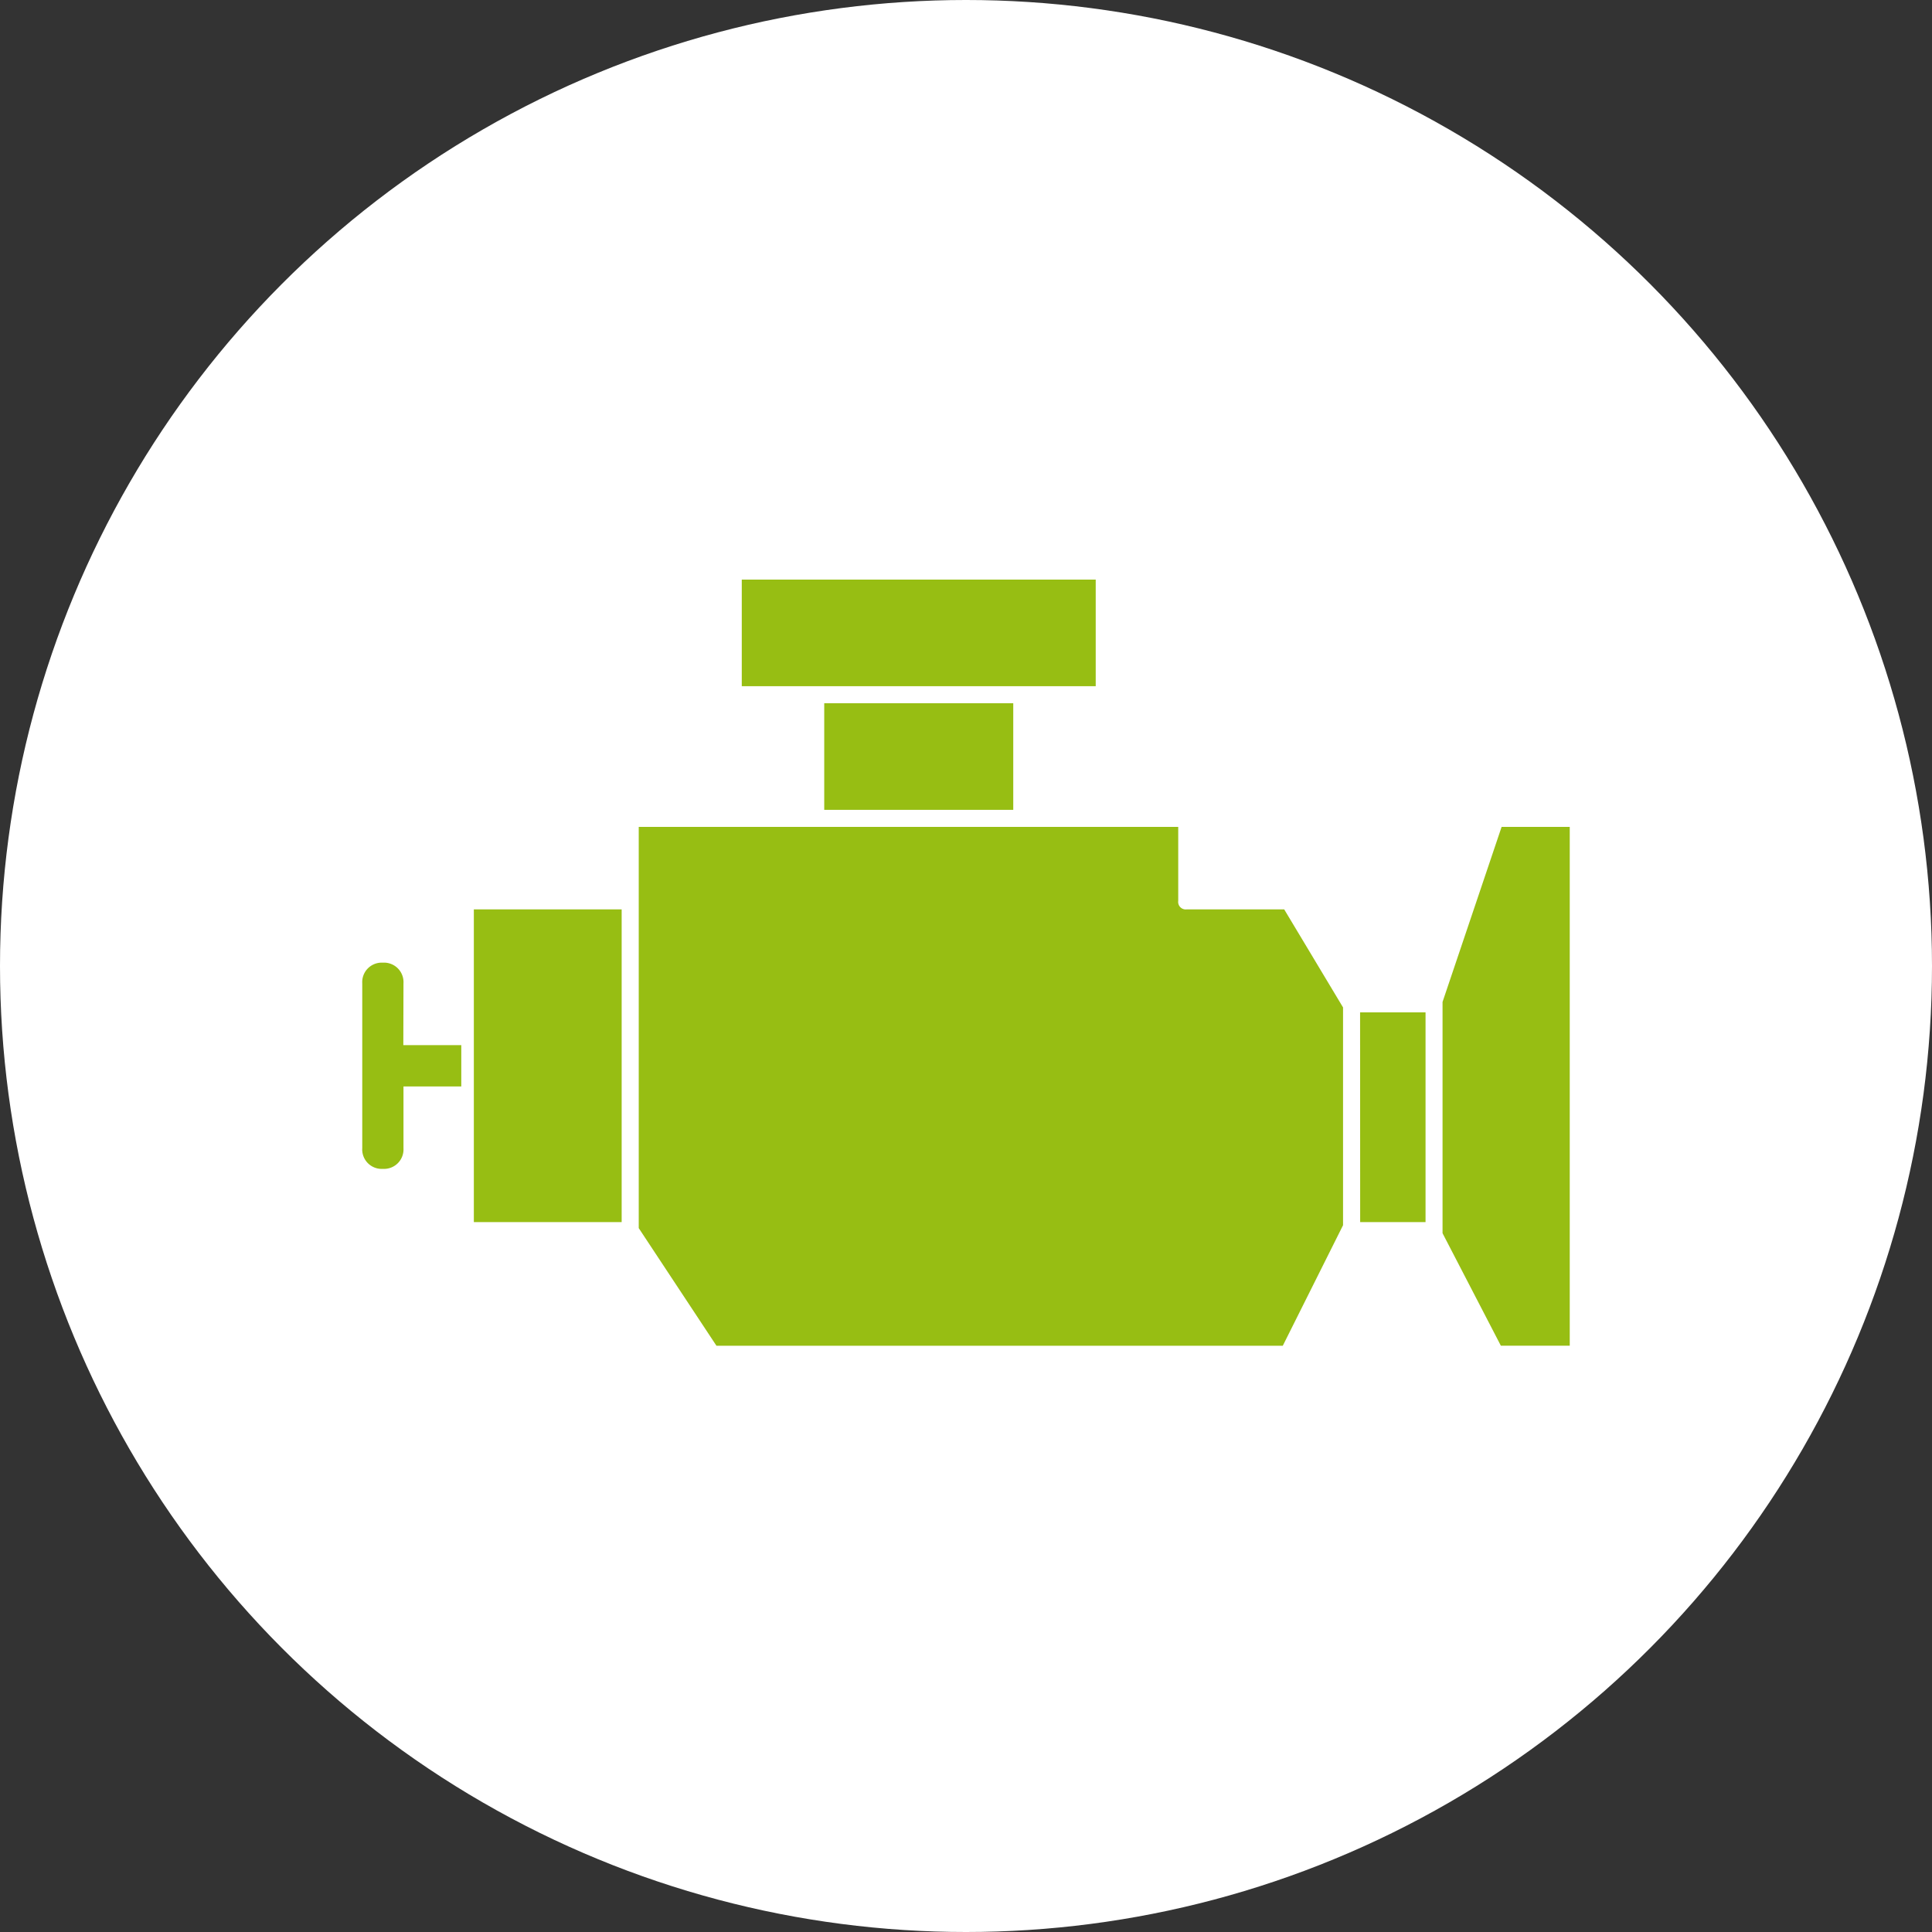
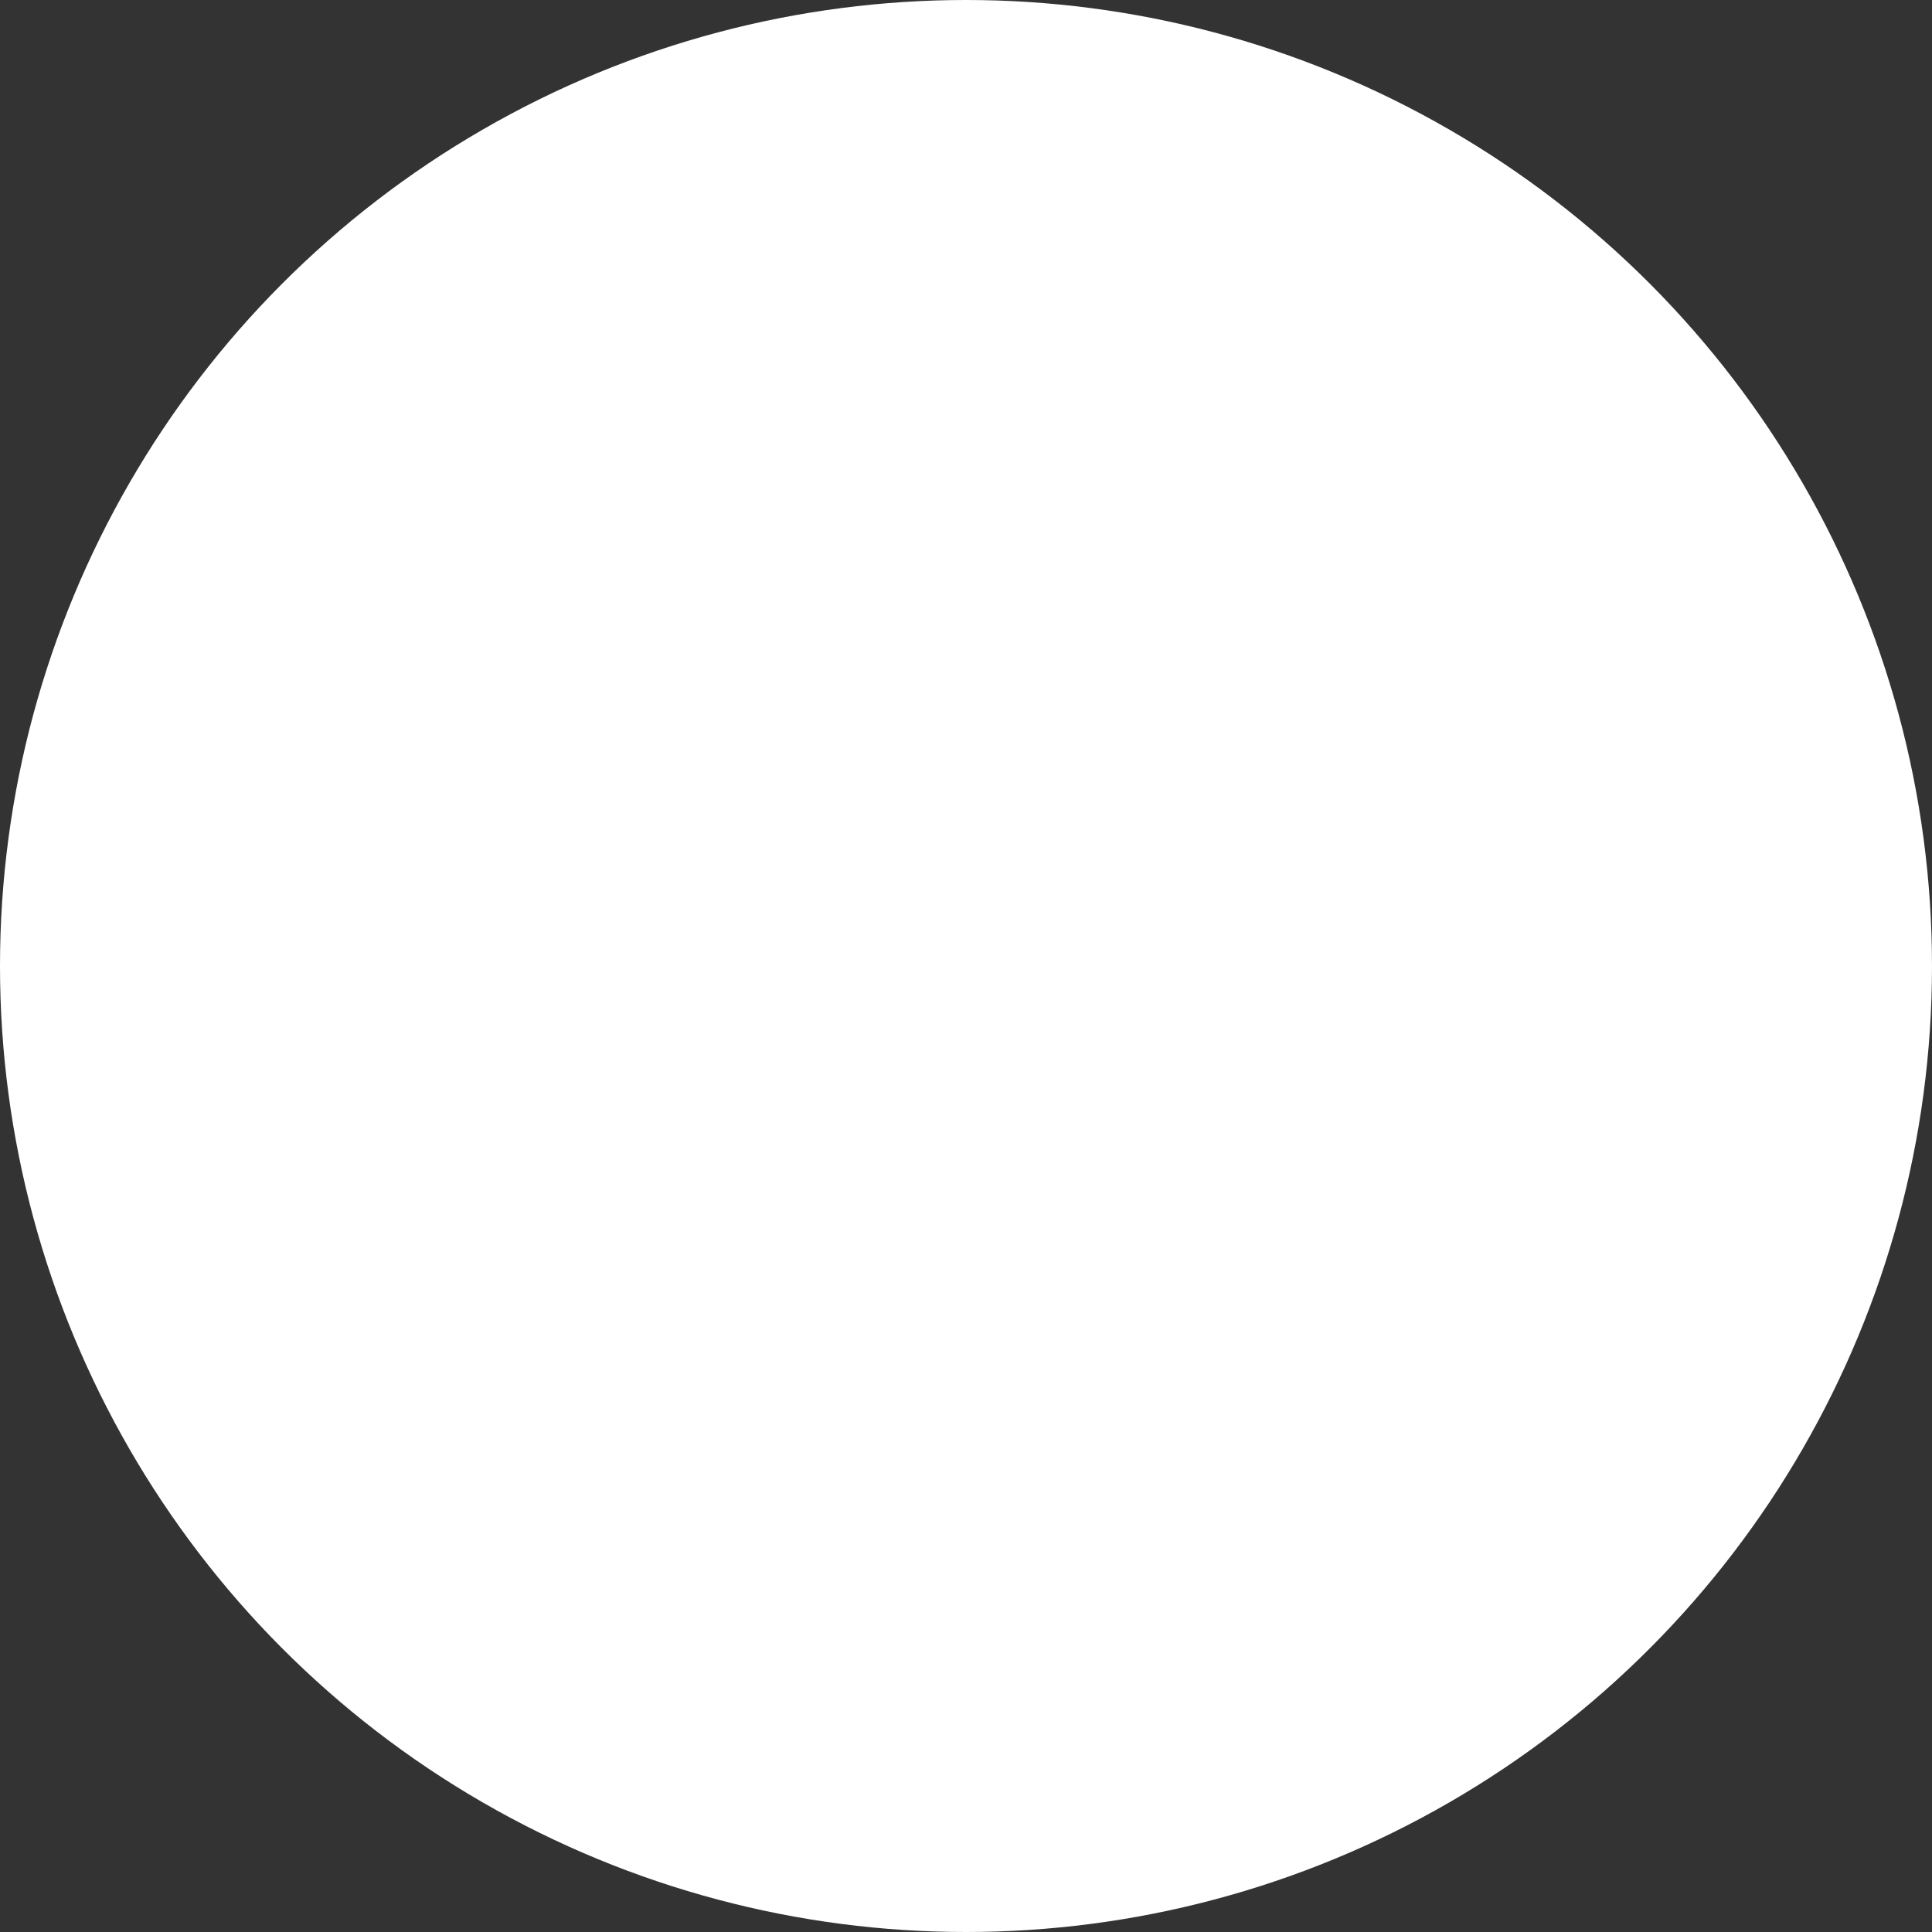
<svg xmlns="http://www.w3.org/2000/svg" viewBox="0 0 100 100">
  <rect x="0" y="0" width="100" height="100" fill="#333333" stroke="none" />
  <defs>
    <style>
      .cls-1 {
        fill: #fff;
      }

      .cls-2 {
        fill: #97be13;
      }
    </style>
  </defs>
  <g id="engine-icon" transform="translate(-13273 -2344)">
    <circle id="Ellipse_28" data-name="Ellipse 28" class="cls-1" cx="50" cy="50" r="50" transform="translate(13273 2344)" />
    <g id="engine-01" transform="translate(13291.75 2374)">
      <g id="Layer_1" data-name="Layer 1">
-         <path id="Path_251" data-name="Path 251" class="cls-2" d="M37.964,5.517H19.644V0h18.32Zm-4.268,6.4V6.4H23.912v5.517ZM5.776,33.255h7.651V17.069H5.776Zm36.9-16.186a.391.391,0,0,1-.441-.441V12.8H14.311V33.567l4.022,6.088H47.647l3.119-6.238V22.144L47.72,17.069Zm8.976,16.186h3.384V22.4H51.648ZM58.973,12.8l-3.057,9.061v11.97l3.018,5.822H62.5V12.8ZM2.134,20.894a1.008,1.008,0,0,0-1.068-1.066A1.007,1.007,0,0,0,0,20.894v8.535A1.007,1.007,0,0,0,1.066,30.5a1.008,1.008,0,0,0,1.068-1.066v-3.2H5.126V24.095h-3Z" />
-       </g>
+         </g>
    </g>
  </g>
</svg>